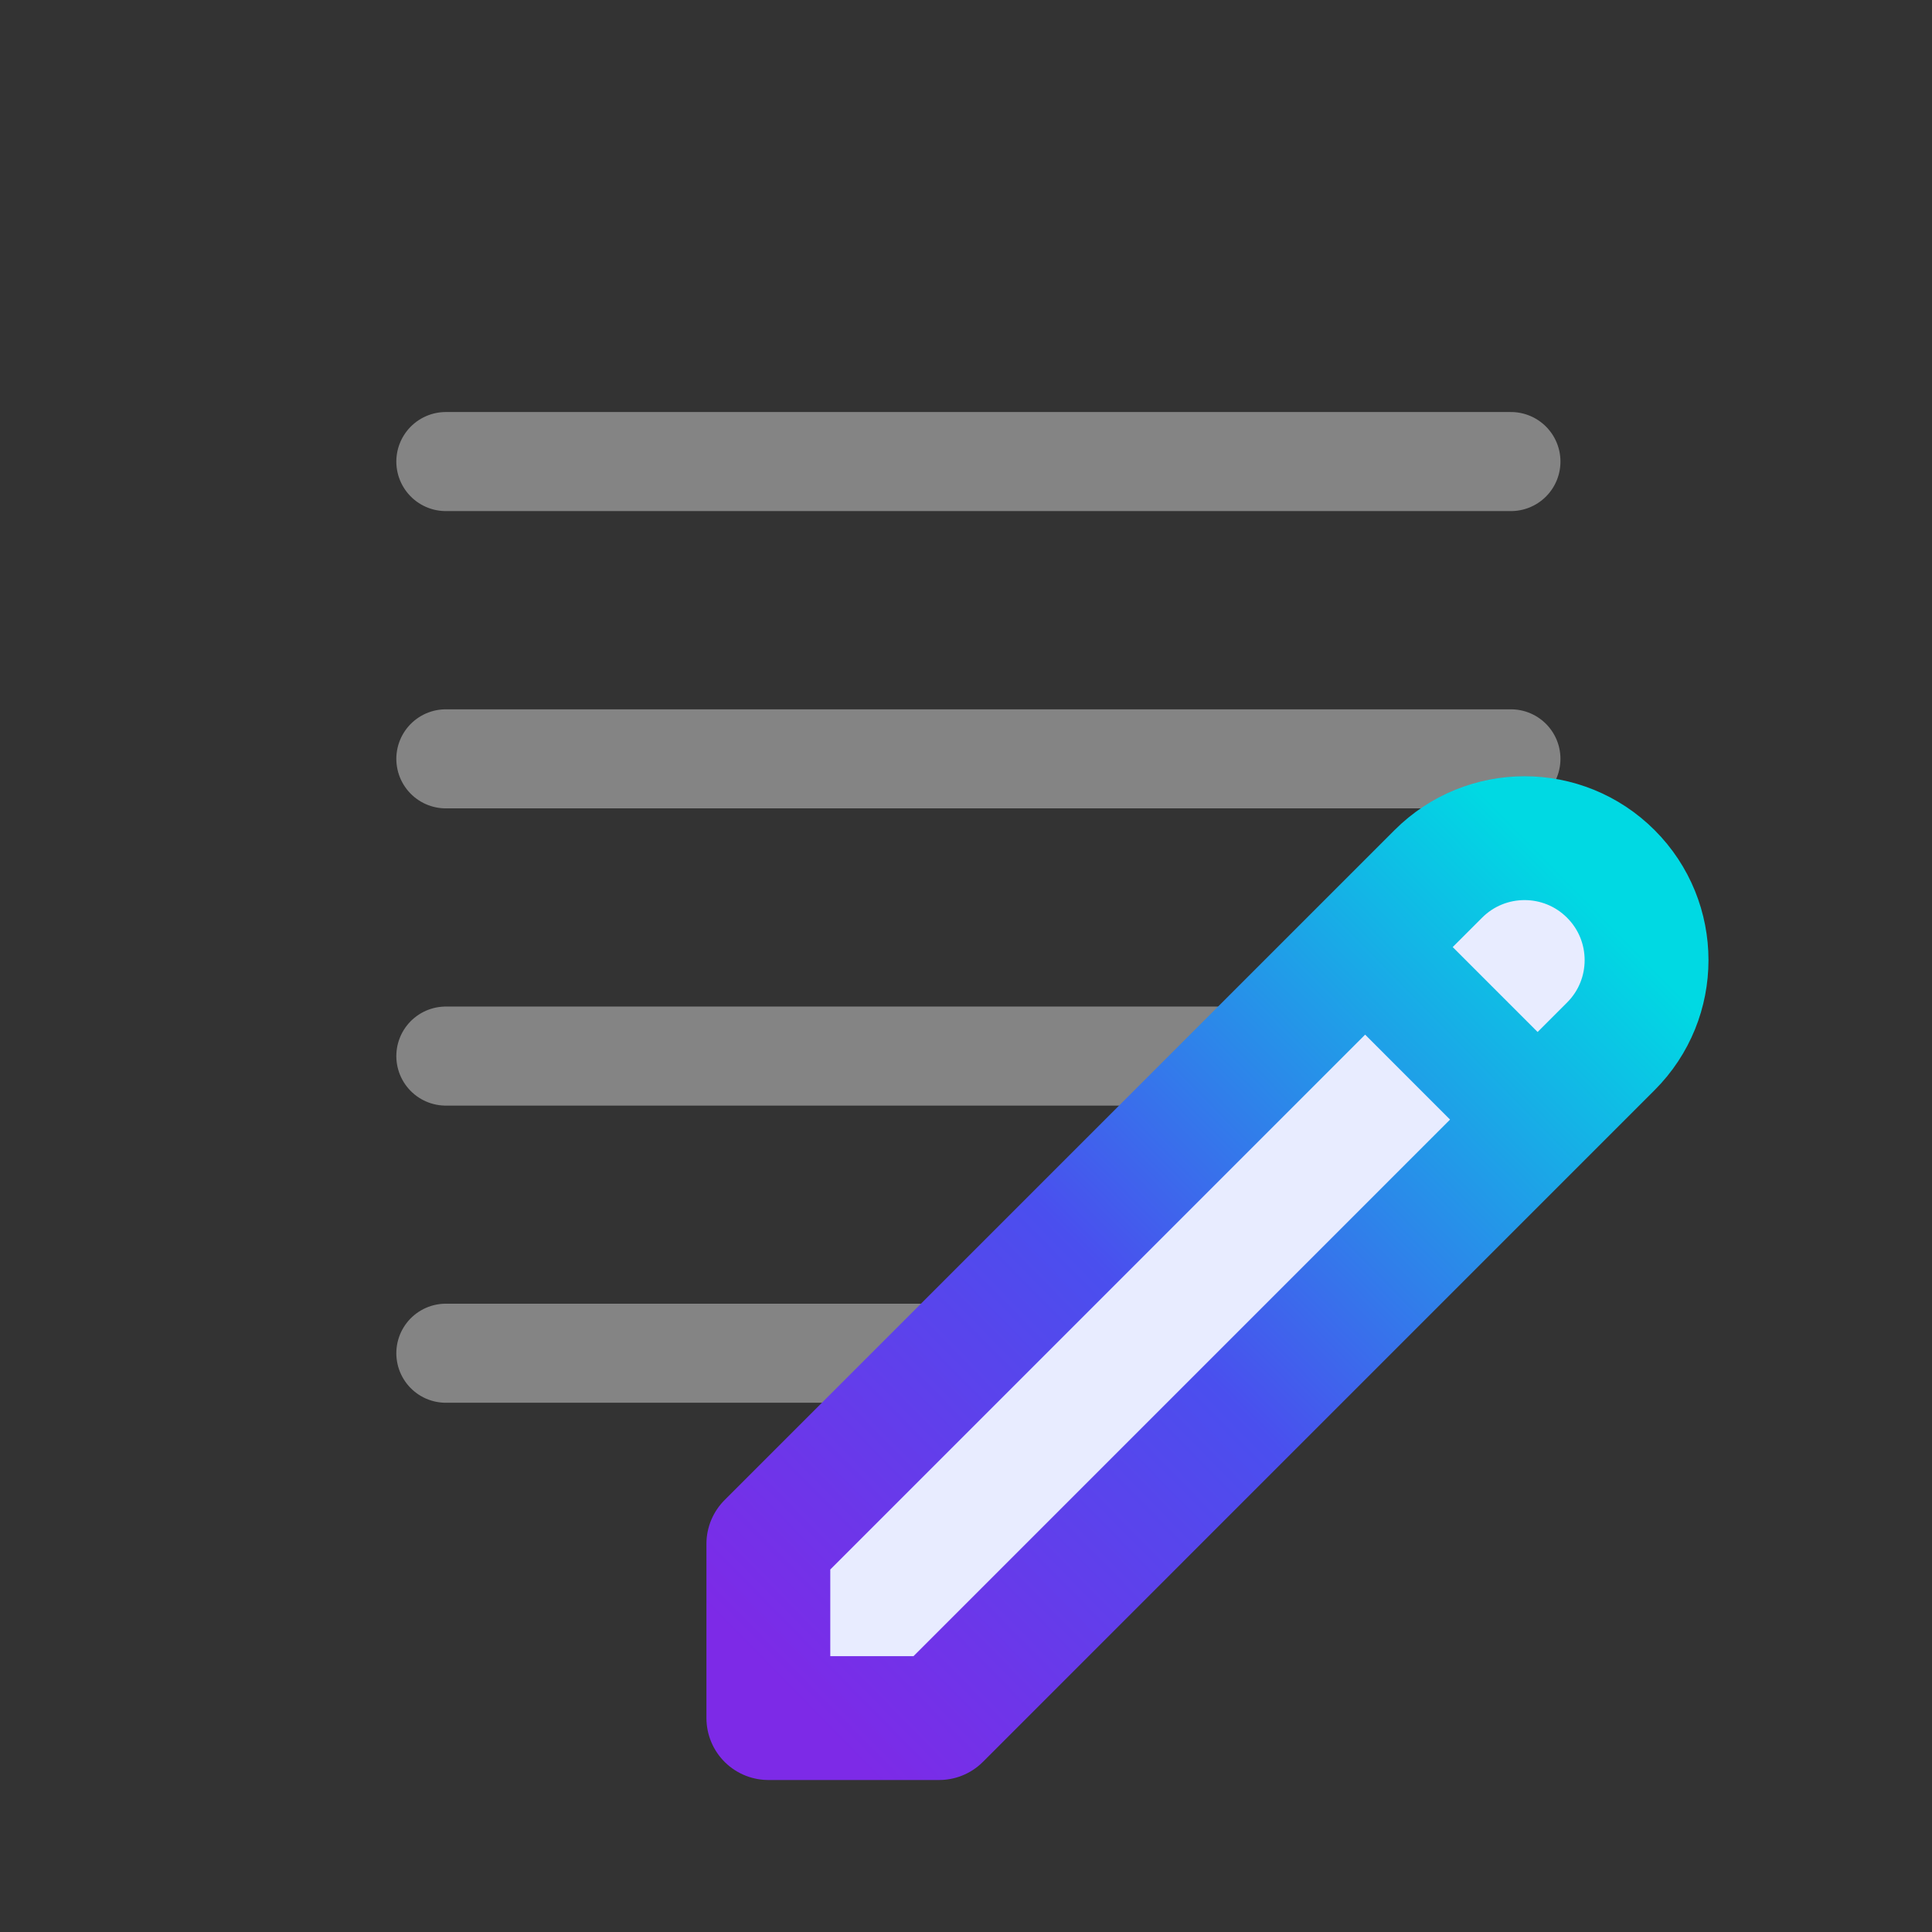
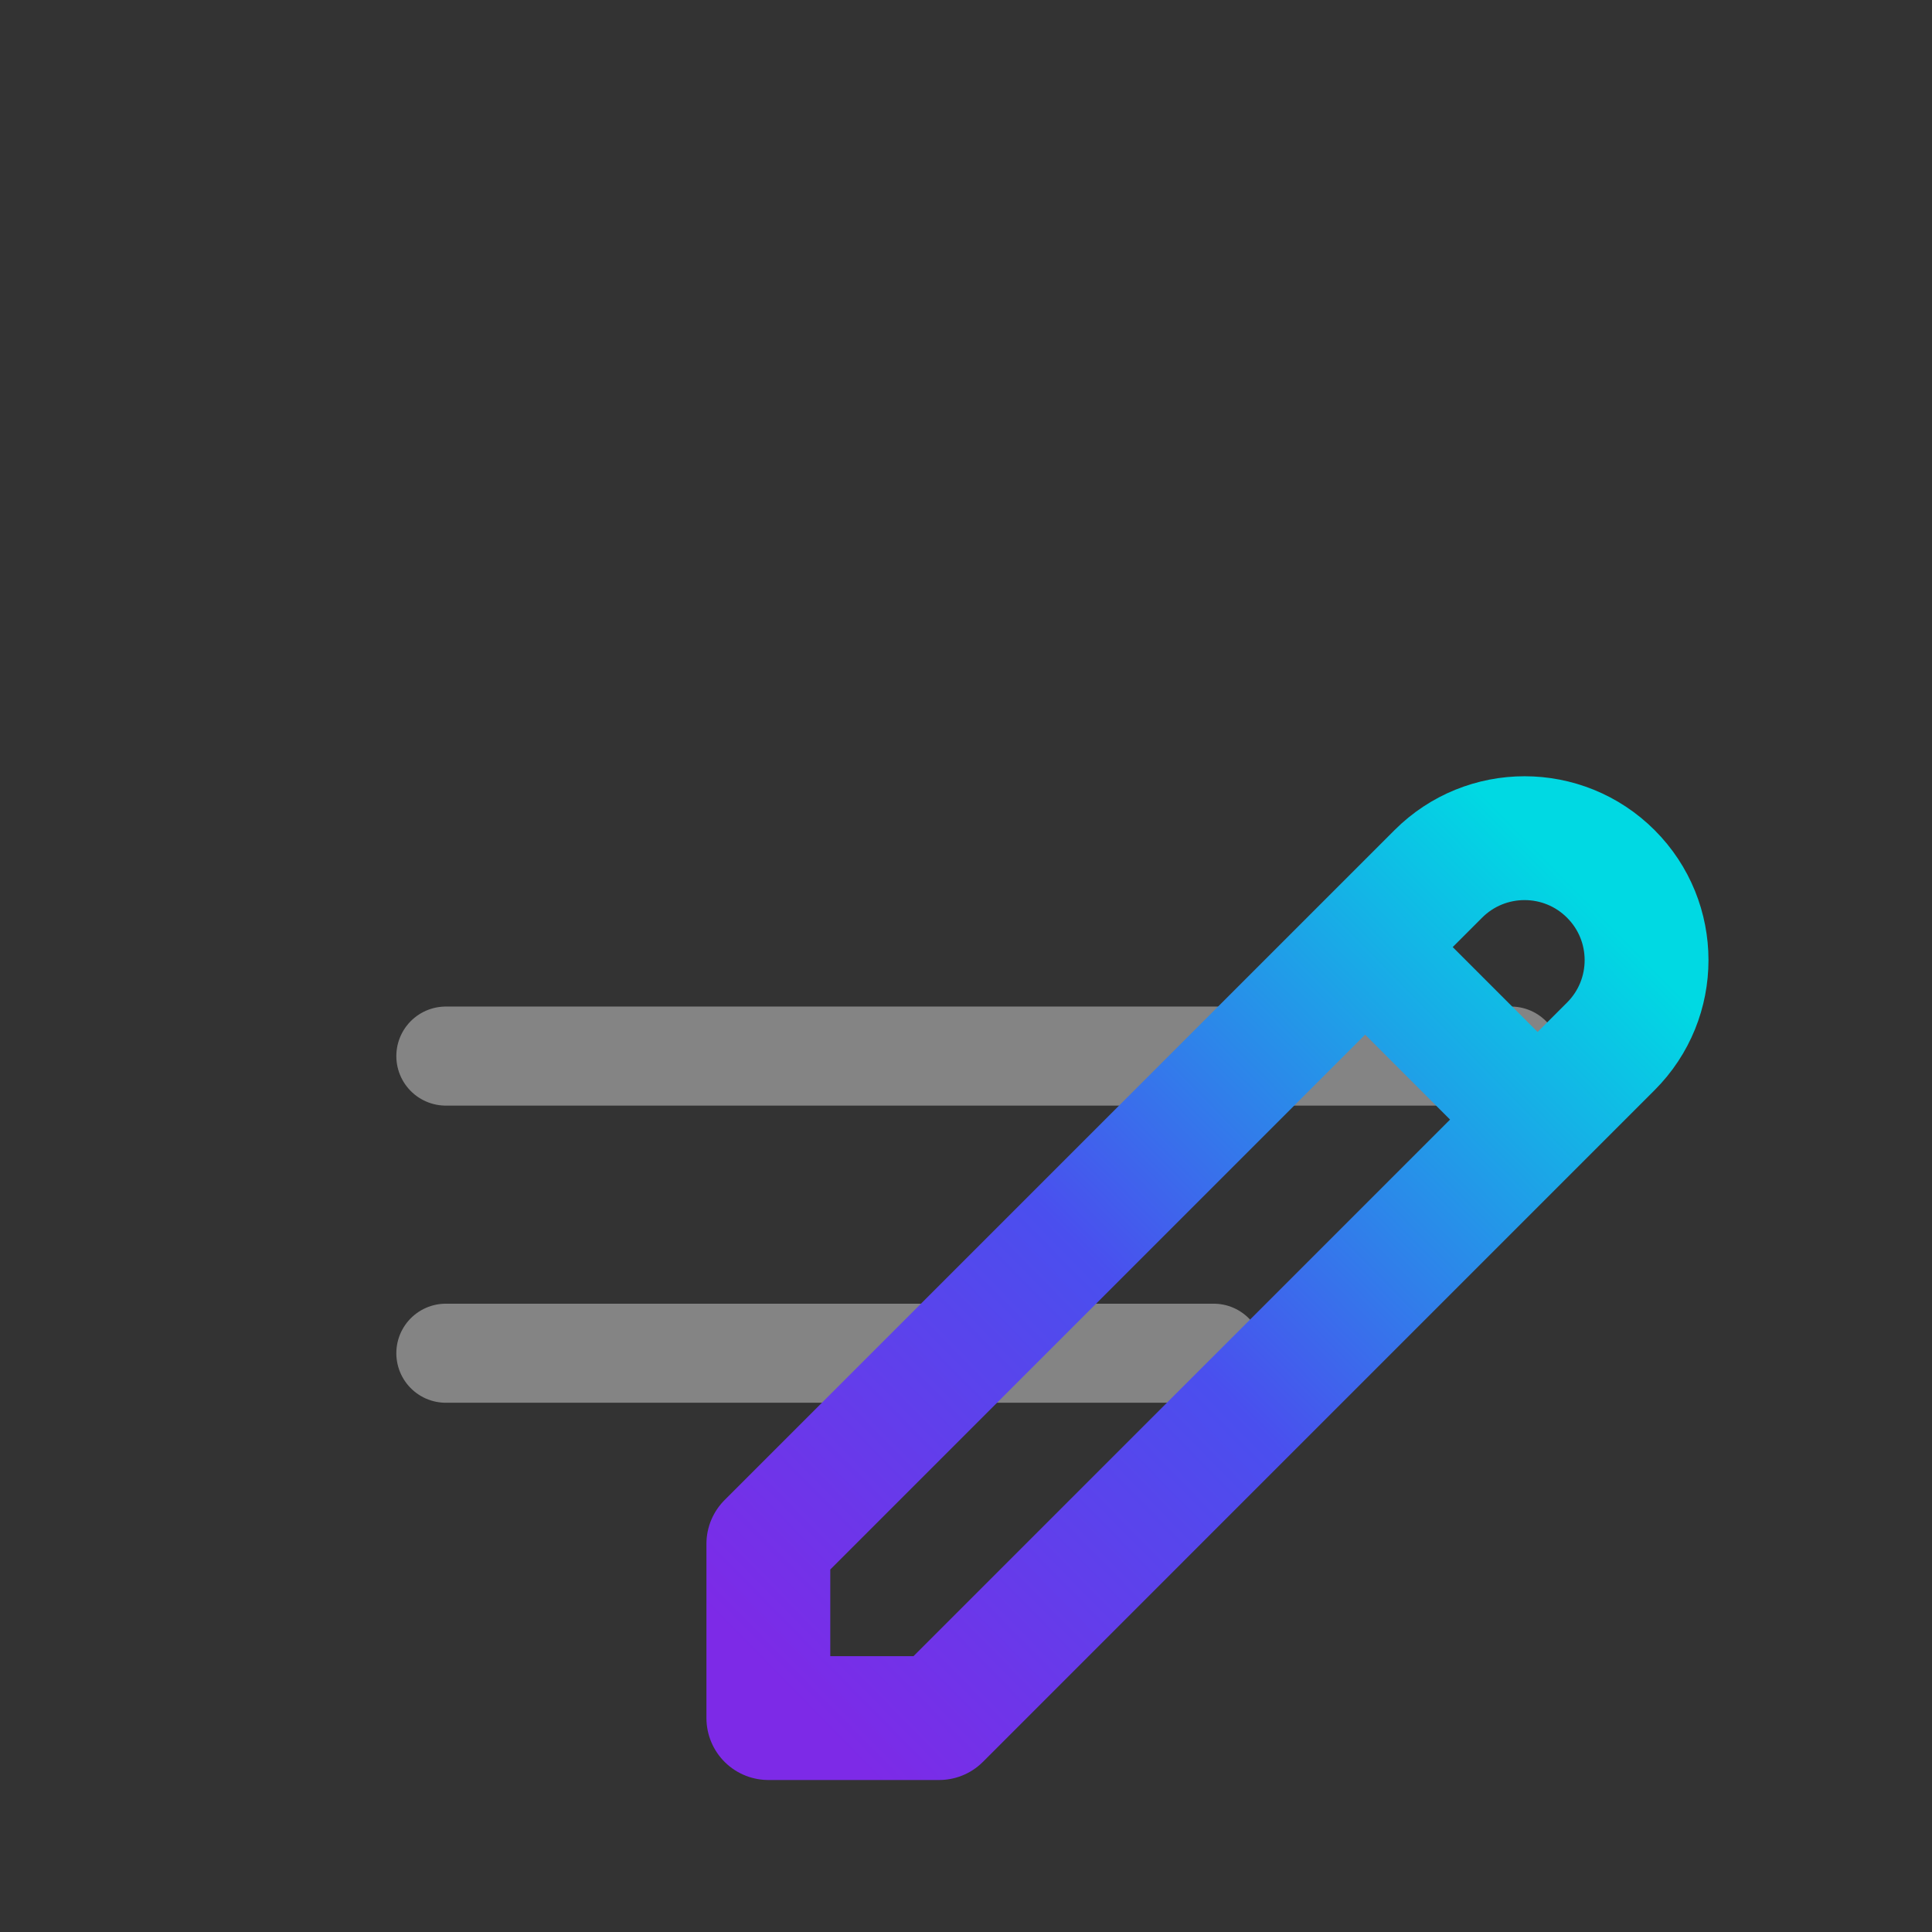
<svg xmlns="http://www.w3.org/2000/svg" width="40" height="40" viewBox="0 0 40 40" fill="none">
  <rect x="0" y="0" width="40" height="40" fill="#333333" stroke="none" />
  <g opacity="0.7">
-     <line x1="9.231" y1="9.556" x2="31.282" y2="9.556" stroke="#A6A6A6" stroke-width="2.051" stroke-linecap="round" />
-     <line x1="9.231" y1="15.711" x2="31.282" y2="15.711" stroke="#A6A6A6" stroke-width="2.051" stroke-linecap="round" />
    <line x1="9.231" y1="21.865" x2="31.282" y2="21.865" stroke="#A6A6A6" stroke-width="2.051" stroke-linecap="round" />
    <line x1="9.231" y1="28.017" x2="25.128" y2="28.017" stroke="#A6A6A6" stroke-width="2.051" stroke-linecap="round" />
  </g>
-   <path d="M33.35 18.093C32.364 17.107 30.765 17.107 29.779 18.093L15.908 31.964V35.571H19.444L33.35 21.664C34.337 20.678 34.337 19.079 33.35 18.093Z" fill="#E8ECFF" />
  <path d="M28.264 19.608L31.835 23.18M29.779 18.093C30.765 17.107 32.364 17.107 33.35 18.093C34.337 19.079 34.337 20.678 33.35 21.664L19.444 35.571H15.908V31.964L29.779 18.093Z" stroke="url(#paint0_linear_5050_1501)" stroke-width="2.564" stroke-linecap="round" stroke-linejoin="round" />
  <defs>
    <linearGradient id="paint0_linear_5050_1501" x1="33.34" y1="19.096" x2="16.705" y2="35.447" gradientUnits="userSpaceOnUse">
      <stop stop-color="#00D9E3" />
      <stop offset="0.538" stop-color="#4A4FEE" />
      <stop offset="1" stop-color="#7D2AE7" />
    </linearGradient>
  </defs>
</svg>